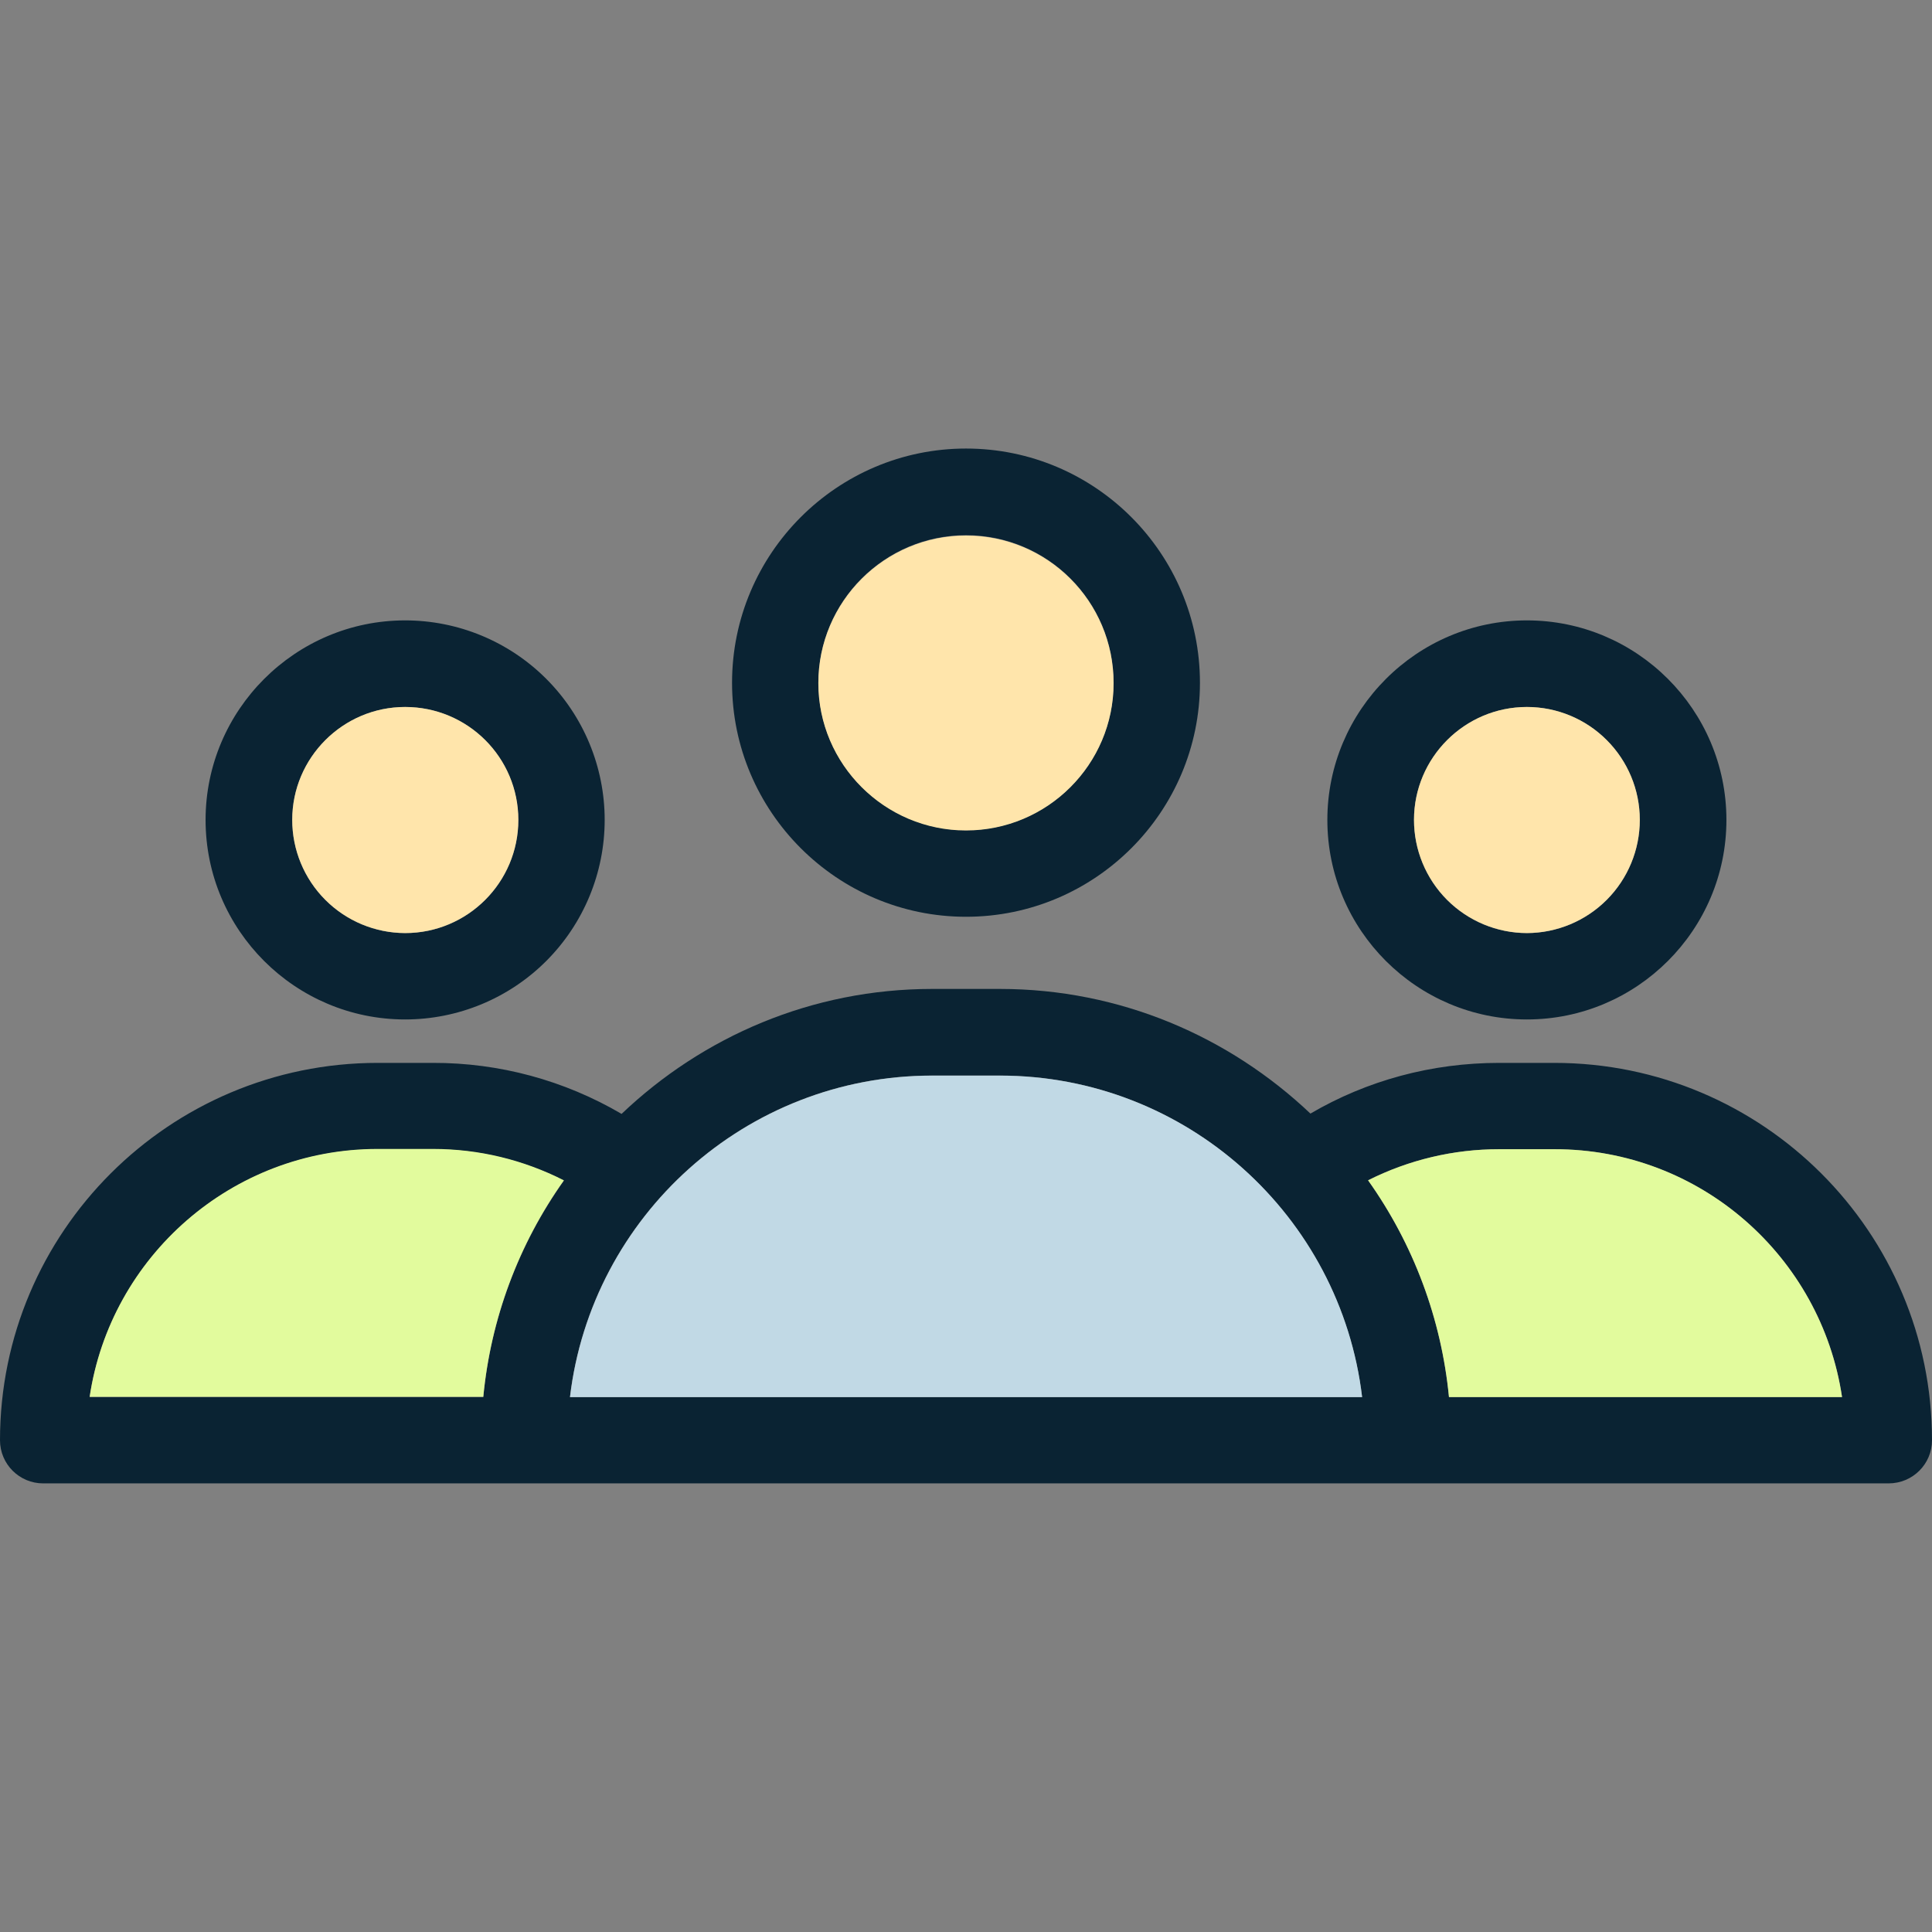
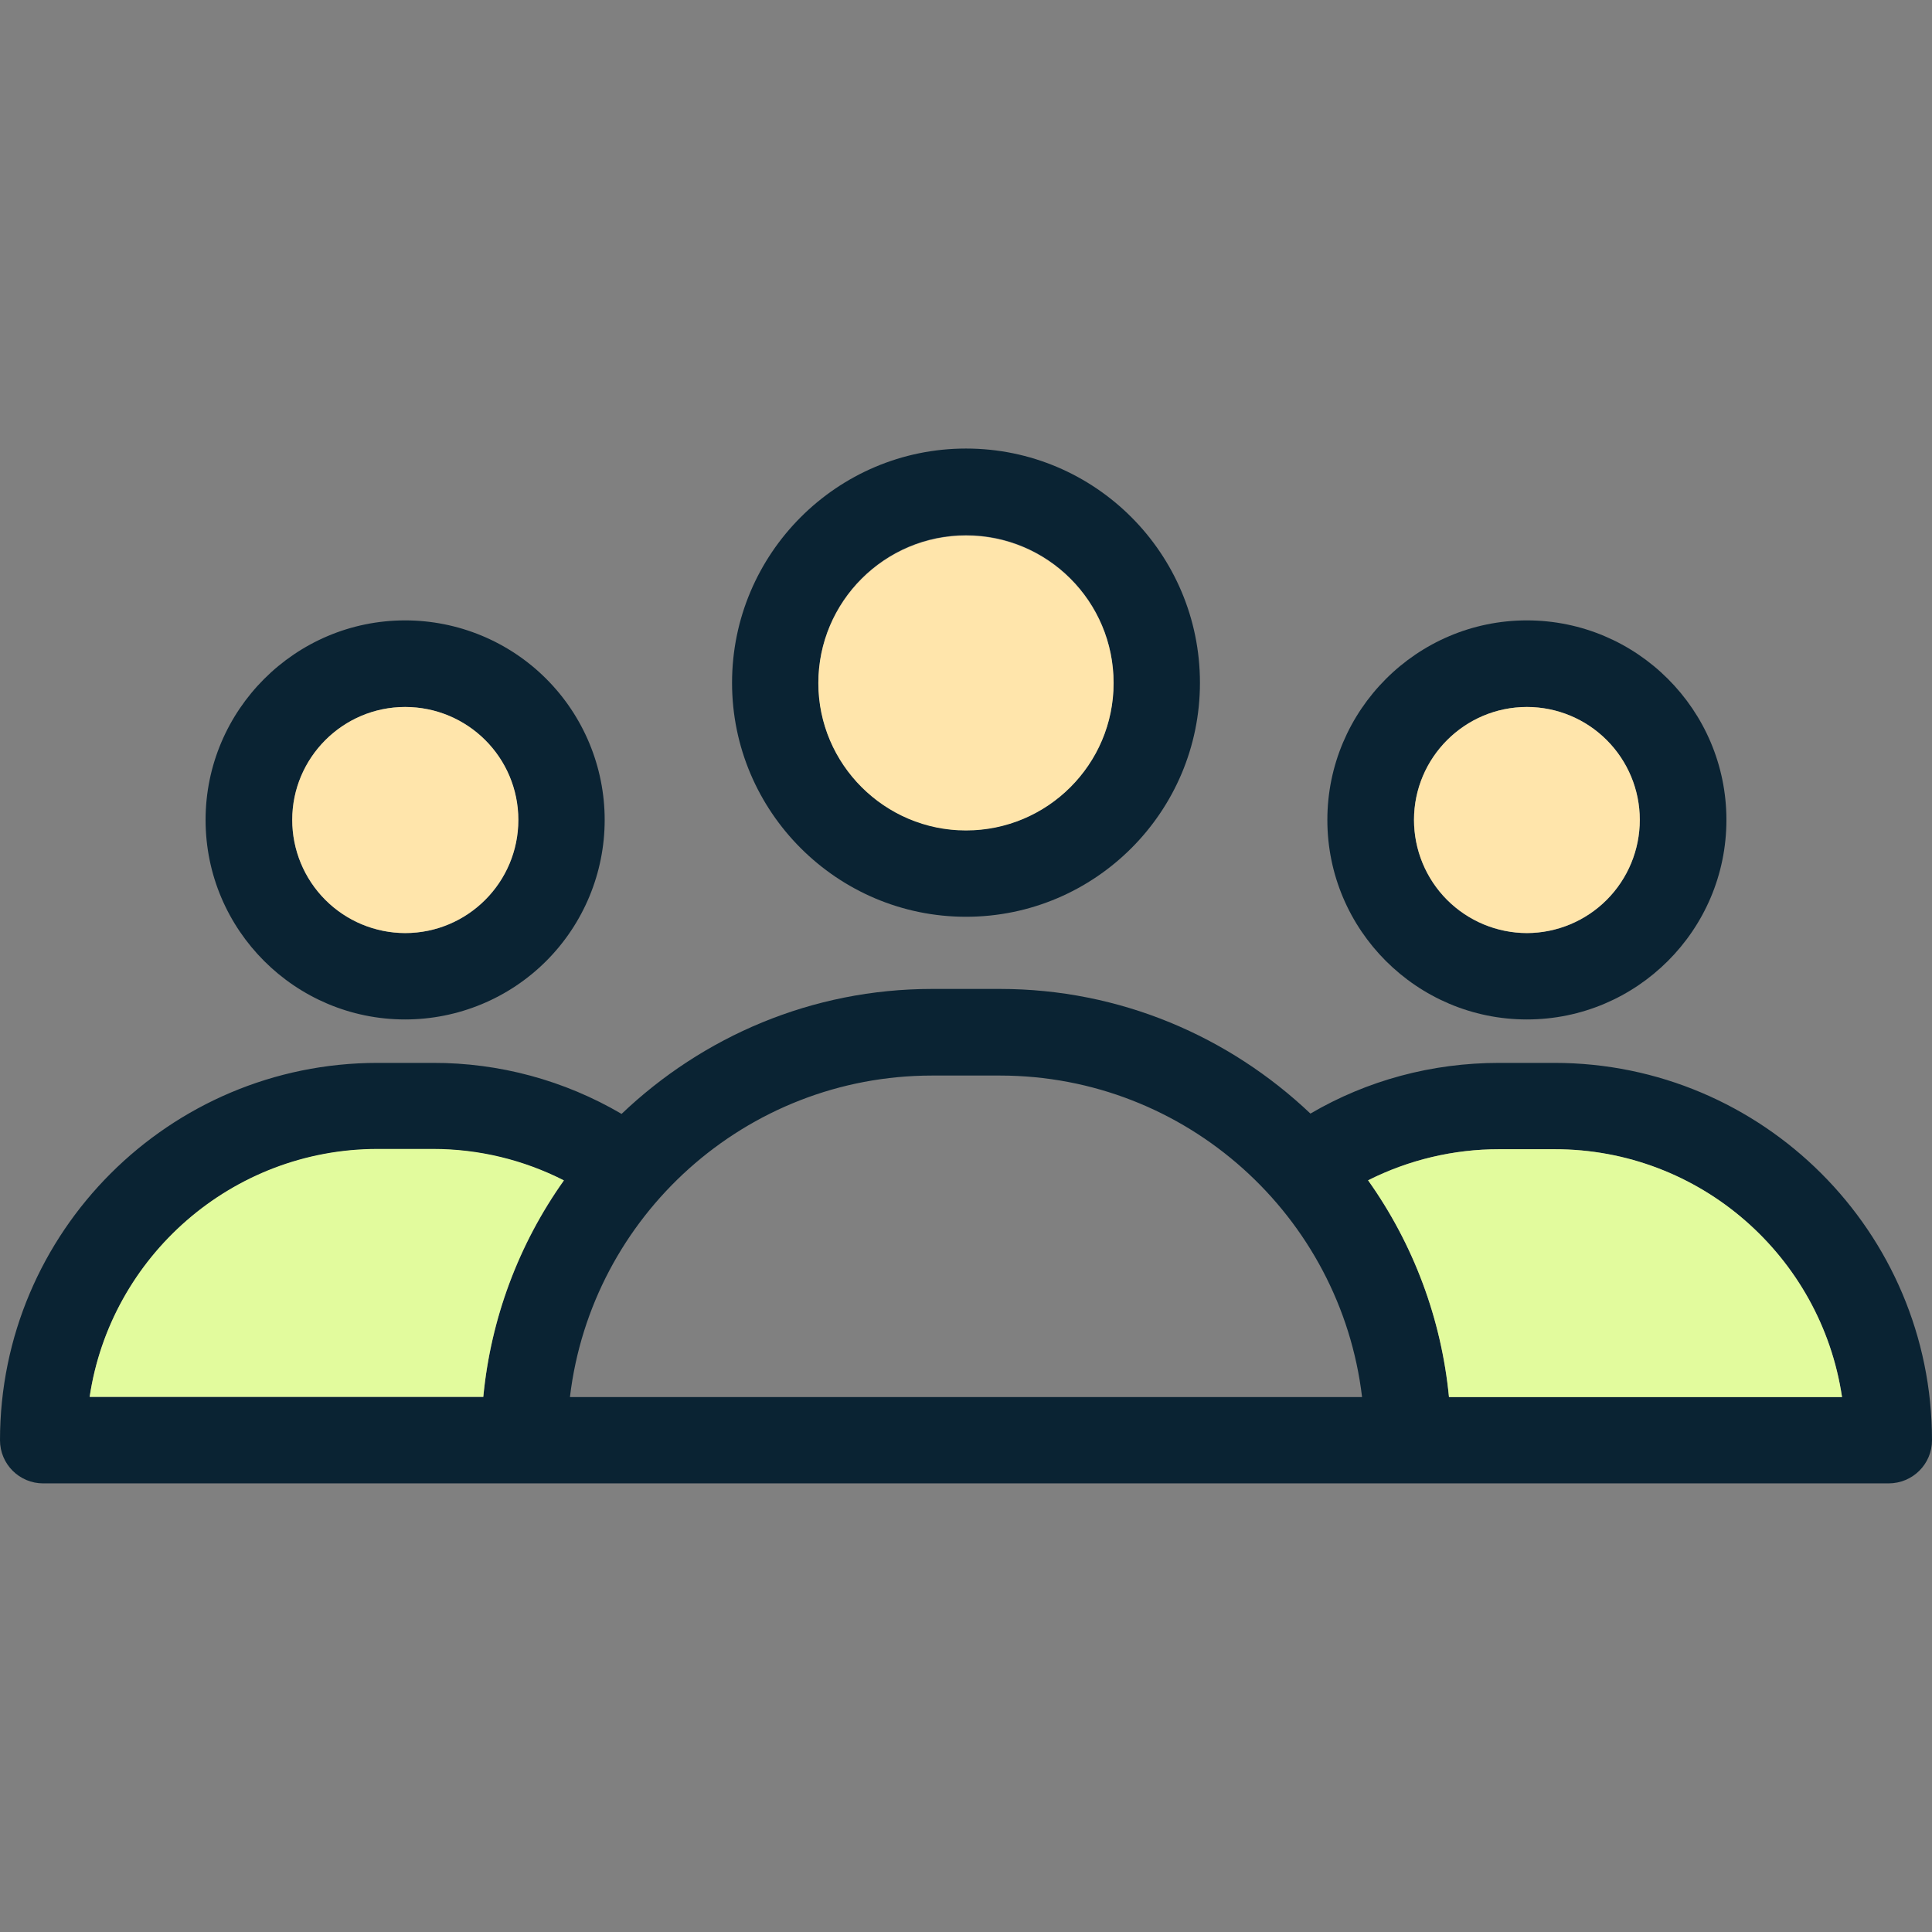
<svg xmlns="http://www.w3.org/2000/svg" width="54" height="54" viewBox="0 0 54 54" fill="none">
  <rect x="0" y="0" width="54" height="54" fill="#808080" stroke="none" />
  <path d="M27 12.537C23.397 12.537 20.461 15.473 20.461 19.085C20.461 22.687 23.397 25.624 27 25.624C30.611 25.624 33.539 22.687 33.539 19.085C33.539 15.473 30.611 12.537 27 12.537ZM27 23.202C24.73 23.202 22.874 21.354 22.874 19.085C22.874 16.806 24.73 14.959 27 14.959C29.278 14.959 31.126 16.806 31.126 19.085C31.126 21.363 29.278 23.202 27 23.202Z" fill="#0A2333" />
  <path d="M31.125 19.095C31.125 21.364 29.277 23.212 26.999 23.212C24.729 23.212 22.873 21.364 22.873 19.095C22.873 16.817 24.729 14.969 26.999 14.969C29.277 14.969 31.125 16.808 31.125 19.095Z" fill="#FFE5AB" />
  <path d="M42.677 17.34C39.605 17.34 37.1 19.846 37.1 22.917C37.1 25.997 39.605 28.494 42.677 28.494C45.748 28.494 48.254 25.997 48.254 22.917C48.254 19.837 45.748 17.34 42.677 17.34ZM42.677 26.081C41.839 26.079 41.036 25.744 40.445 25.151C39.853 24.558 39.521 23.755 39.521 22.917C39.521 21.179 40.939 19.761 42.677 19.761C44.415 19.761 45.832 21.179 45.832 22.917C45.832 23.755 45.5 24.558 44.909 25.151C44.317 25.744 43.514 26.079 42.677 26.081Z" fill="#0A2333" />
  <path d="M45.833 22.915C45.833 23.753 45.501 24.557 44.909 25.15C44.317 25.743 43.515 26.077 42.677 26.079C41.839 26.077 41.037 25.743 40.445 25.15C39.854 24.557 39.522 23.753 39.522 22.915C39.522 21.177 40.939 19.76 42.677 19.76C43.514 19.76 44.317 20.092 44.908 20.684C45.5 21.276 45.833 22.078 45.833 22.915Z" fill="#FFE5AB" />
  <path d="M43.445 29.708H41.901C40.019 29.708 38.213 30.197 36.627 31.125C34.358 28.974 31.312 27.641 27.945 27.641H26.055C22.688 27.641 19.642 28.974 17.373 31.134C15.774 30.195 13.953 29.703 12.099 29.708H10.555C4.733 29.708 0 34.433 0 40.255C0 40.921 0.54 41.461 1.207 41.461H52.785C53.46 41.461 54 40.921 54 40.255C54 34.433 49.267 29.708 43.445 29.708ZM13.508 39.048H2.506C3.088 35.133 6.48 32.121 10.555 32.121H12.099C13.39 32.121 14.631 32.425 15.761 32.998C14.492 34.782 13.715 36.869 13.508 39.048ZM15.93 39.048C16.529 33.994 20.841 30.062 26.055 30.062H27.945C33.159 30.062 37.471 33.994 38.07 39.048H15.93ZM40.5 39.048C40.289 36.866 39.509 34.777 38.239 32.99C39.374 32.418 40.629 32.12 41.901 32.121H43.445C47.52 32.121 50.903 35.133 51.486 39.048H40.5Z" fill="#0A2333" />
  <path d="M15.761 32.991C14.493 34.775 13.716 36.861 13.508 39.041H2.506C3.088 35.126 6.48 32.113 10.555 32.113H12.099C13.39 32.113 14.63 32.417 15.761 32.991Z" fill="#E2FB9D" />
  <path d="M51.485 39.048H40.499C40.288 36.866 39.509 34.777 38.238 32.99C39.374 32.418 40.628 32.12 41.9 32.121H43.444C47.52 32.113 50.903 35.125 51.485 39.048Z" fill="#E2FB9D" />
-   <path d="M38.072 39.05H15.932C16.531 33.996 20.842 30.064 26.057 30.064H27.947C33.161 30.064 37.473 33.988 38.072 39.05Z" fill="#C1D9E5" />
  <path d="M11.323 17.34C8.252 17.34 5.746 19.846 5.746 22.917C5.746 25.997 8.252 28.494 11.323 28.494C12.802 28.494 14.221 27.907 15.267 26.861C16.313 25.815 16.901 24.396 16.901 22.917C16.901 21.438 16.313 20.019 15.267 18.973C14.221 17.927 12.802 17.34 11.323 17.34ZM11.323 26.081C10.486 26.079 9.683 25.744 9.091 25.151C8.5 24.558 8.168 23.755 8.168 22.917C8.168 21.179 9.585 19.761 11.323 19.761C12.161 19.761 12.964 20.094 13.558 20.685C14.151 21.277 14.485 22.079 14.487 22.917C14.487 24.664 13.07 26.081 11.323 26.081Z" fill="#0A2333" />
  <path d="M14.488 22.915C14.488 24.662 13.07 26.079 11.324 26.079C10.486 26.077 9.683 25.743 9.092 25.15C8.5 24.557 8.168 23.753 8.168 22.915C8.168 21.177 9.585 19.76 11.324 19.76C13.07 19.76 14.488 21.169 14.488 22.915Z" fill="#FFE5AB" />
</svg>